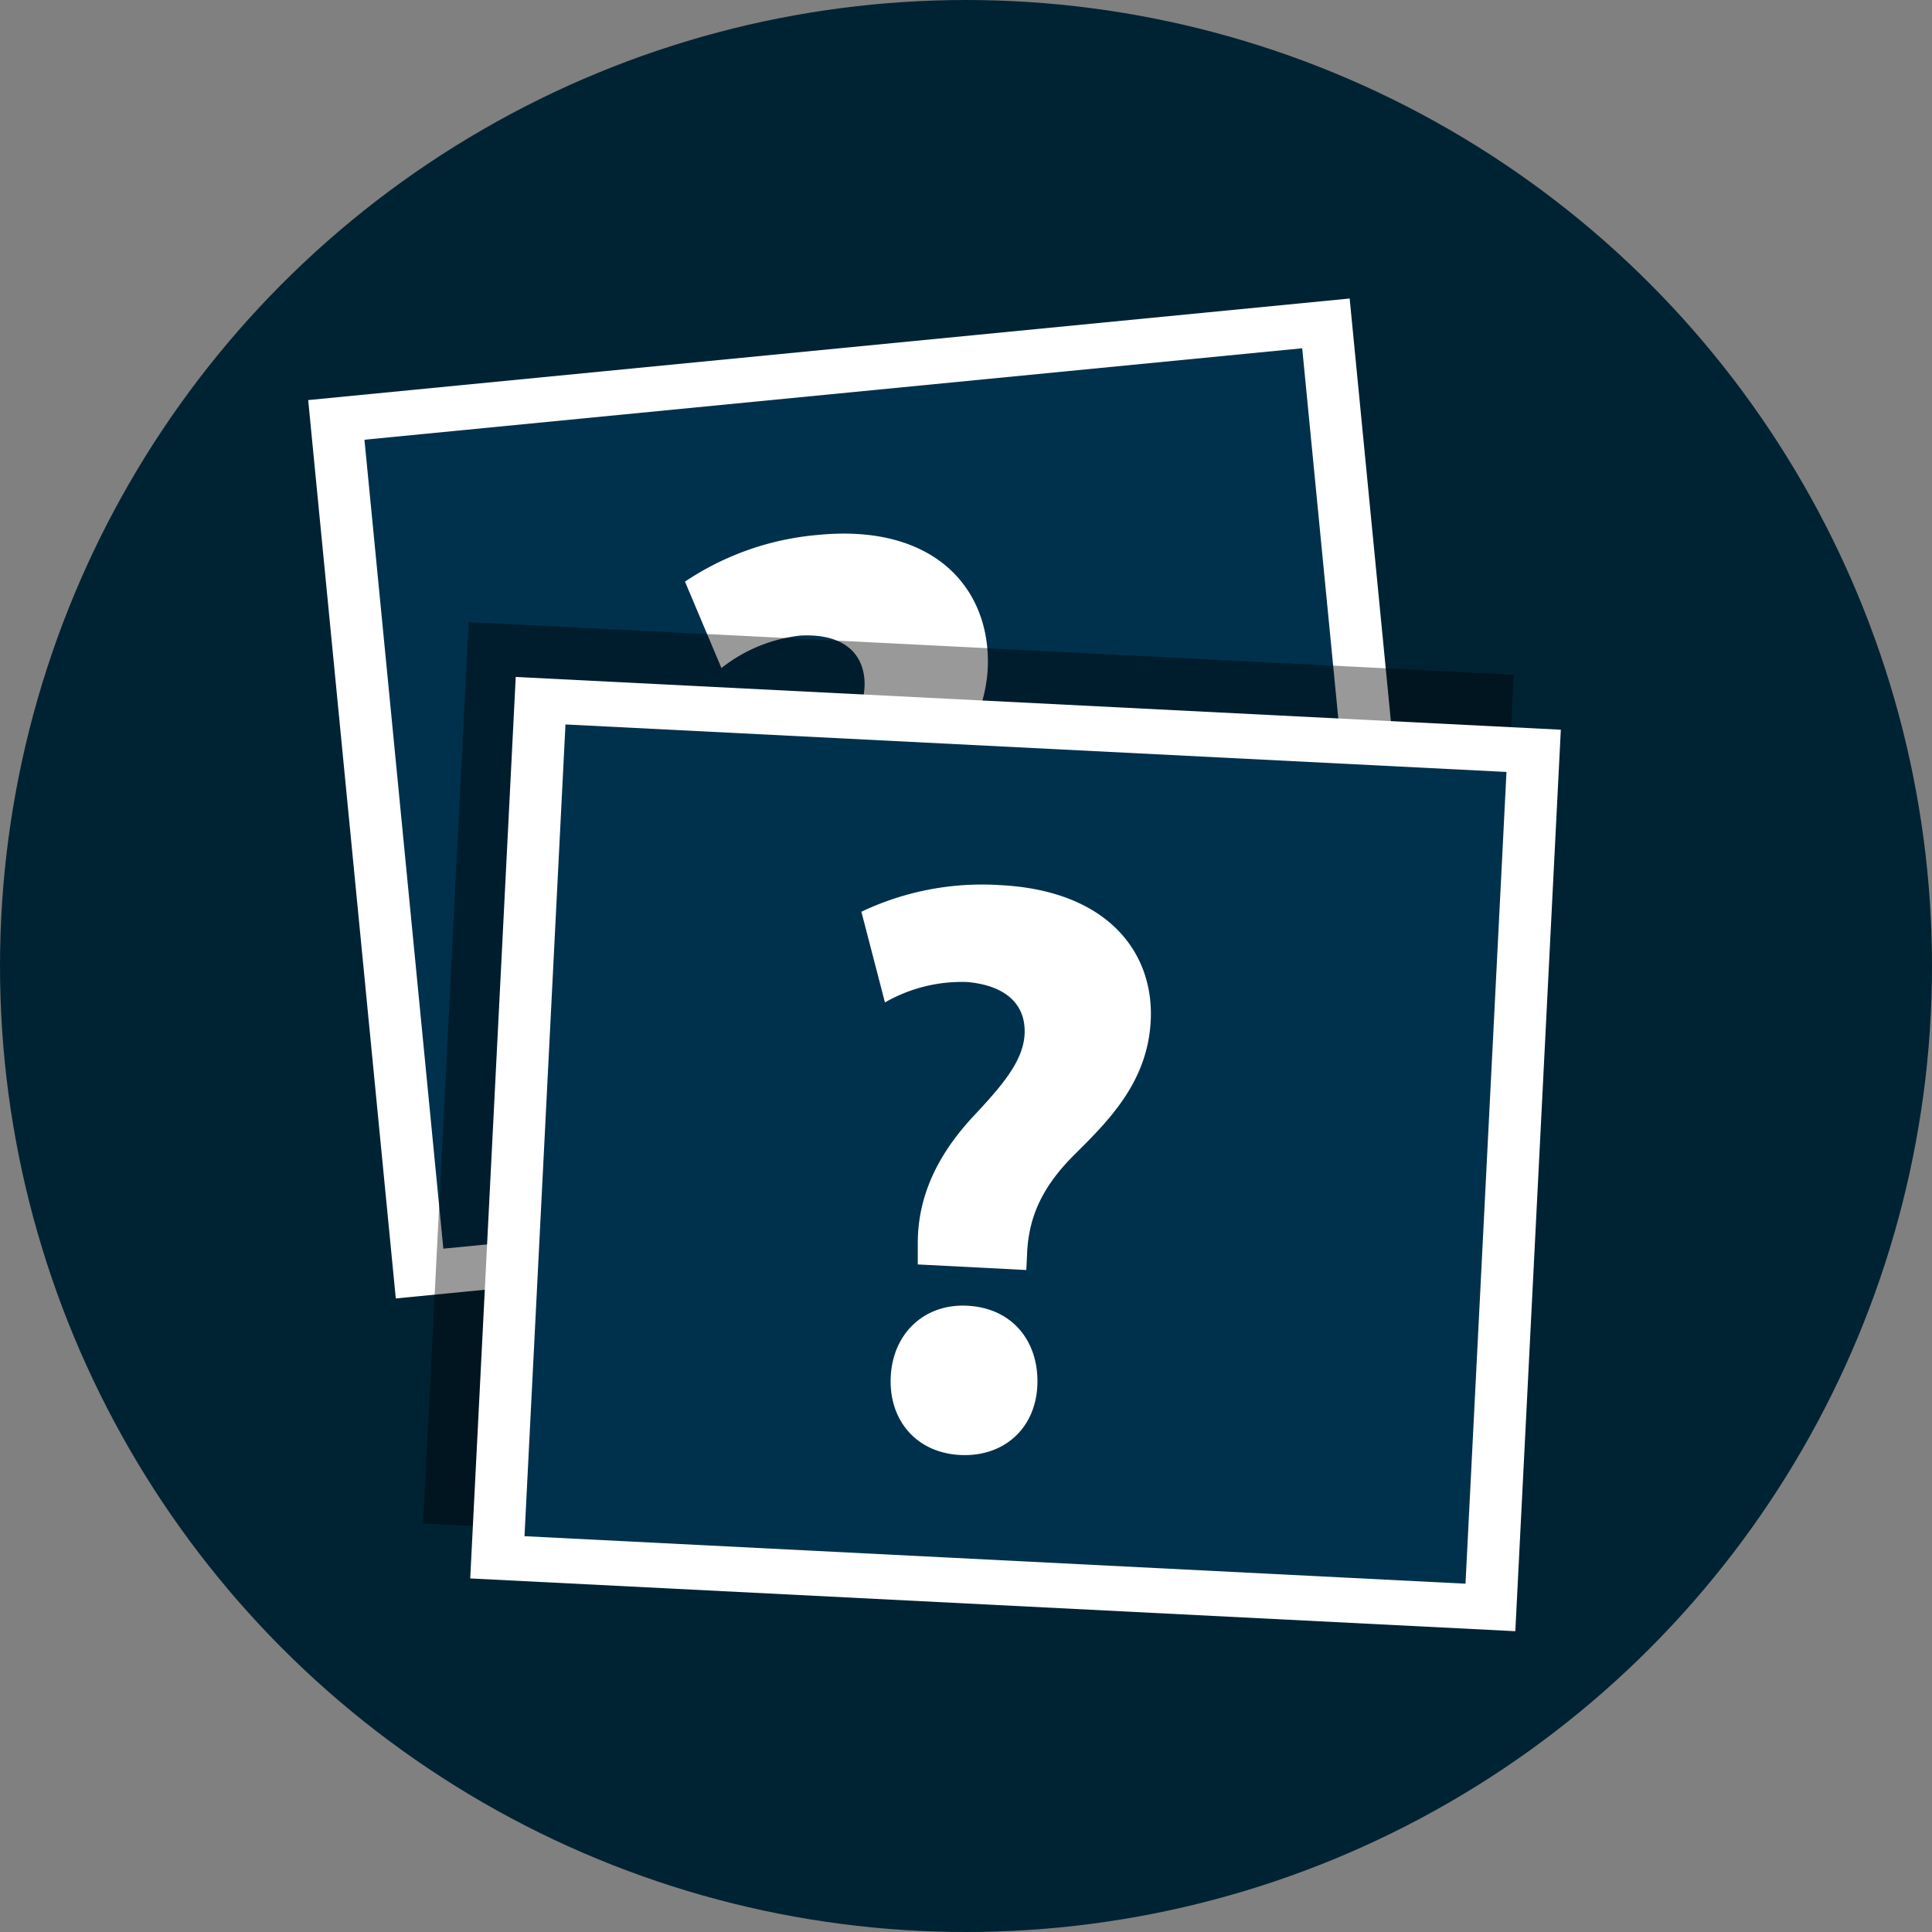
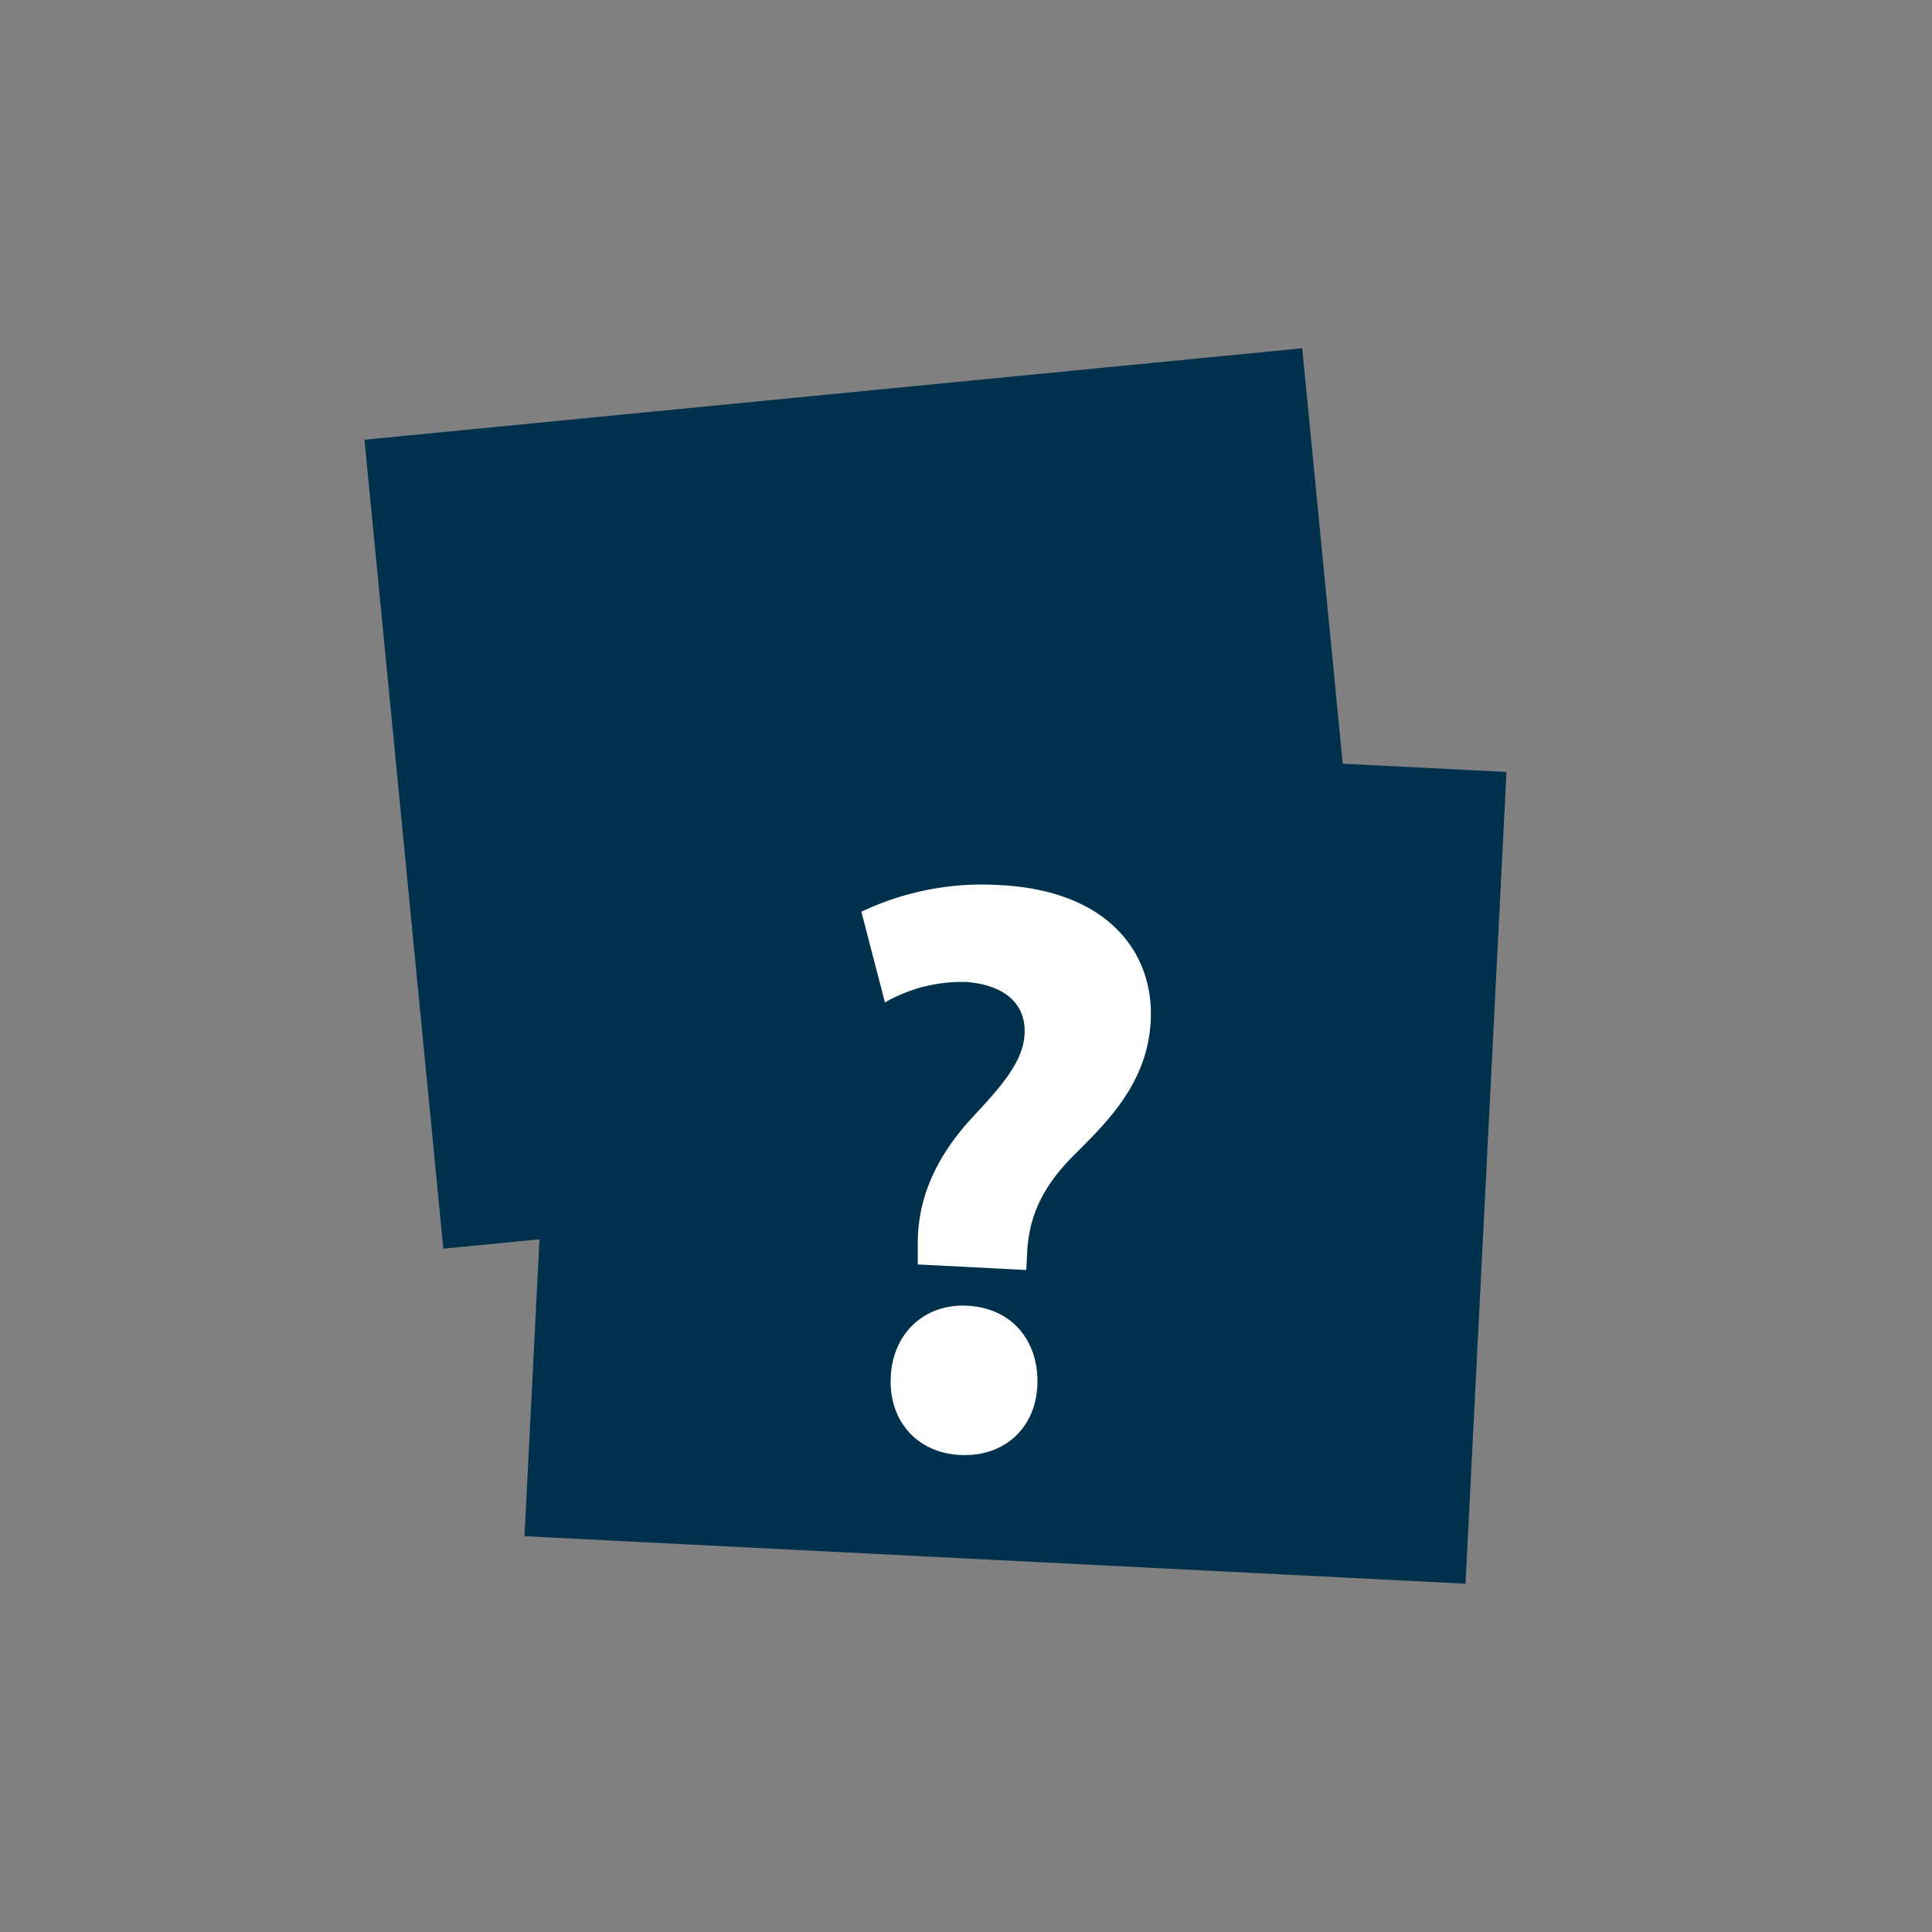
<svg xmlns="http://www.w3.org/2000/svg" viewBox="0 0 246 246">
  <rect x="0" y="0" width="246" height="246" fill="#808080" stroke="none" />
  <defs>
    <style>.a{fill:#002333;}.b{fill:#fff;}.c{fill:#00314c;}.d{opacity:0.4;}</style>
  </defs>
  <title>thumbnail-images2</title>
-   <circle class="a" cx="123" cy="123" r="123" />
-   <rect class="b" x="44.5" y="44.21" width="133.24" height="114.93" transform="translate(-9.34 11.26) rotate(-5.57)" />
  <rect class="c" x="51.14" y="49.93" width="119.97" height="103.49" transform="translate(-9.34 11.26) rotate(-5.57)" />
-   <path class="b" d="M100.89,117.44l-.37-2.69c-.83-5.27.41-10.85,4.54-16.92,3-4.27,5.32-7.86,5-11.4s-3-5.79-8.2-5.5a19.71,19.71,0,0,0-10,4.13l-4.64-11a35.8,35.8,0,0,1,16.94-5.95c13.72-1.34,20.7,5.64,21.54,14.27.77,7.9-3.61,13.57-7.13,18.32s-4.6,8.84-4,13.51l.18,1.87Zm-1.31,14.61c-.53-5.51,2.93-9.84,8.33-10.36,5.62-.55,9.64,3,10.28,8.55s-2.82,9.82-8.43,10.37S100.11,137.45,99.58,132.05Z" />
-   <rect class="d" x="56.68" y="82.49" width="133.24" height="114.93" transform="translate(7.22 -6.04) rotate(2.89)" />
-   <rect class="b" x="62.68" y="89.49" width="133.24" height="114.93" transform="translate(7.58 -6.34) rotate(2.89)" />
  <rect class="c" x="69.31" y="95.21" width="119.97" height="103.49" transform="translate(7.58 -6.34) rotate(2.89)" />
  <path class="b" d="M116.86,161l0-2.71c0-5.34,2-10.67,7-16.07,3.54-3.79,6.42-7,6.6-10.54s-2.09-6.17-7.3-6.64a19.64,19.64,0,0,0-10.48,2.6l-3-11.55a35.8,35.8,0,0,1,17.64-3.39c13.77.69,19.64,8.62,19.2,17.28-.4,7.93-5.56,12.9-9.75,17.08s-5.84,8.07-6,12.77l-.09,1.88Zm-3.44,14.26c.28-5.53,4.34-9.3,9.76-9,5.63.28,9.08,4.43,8.91,10s-4.24,9.3-9.87,9S113.14,180.73,113.42,175.3Z" />
</svg>